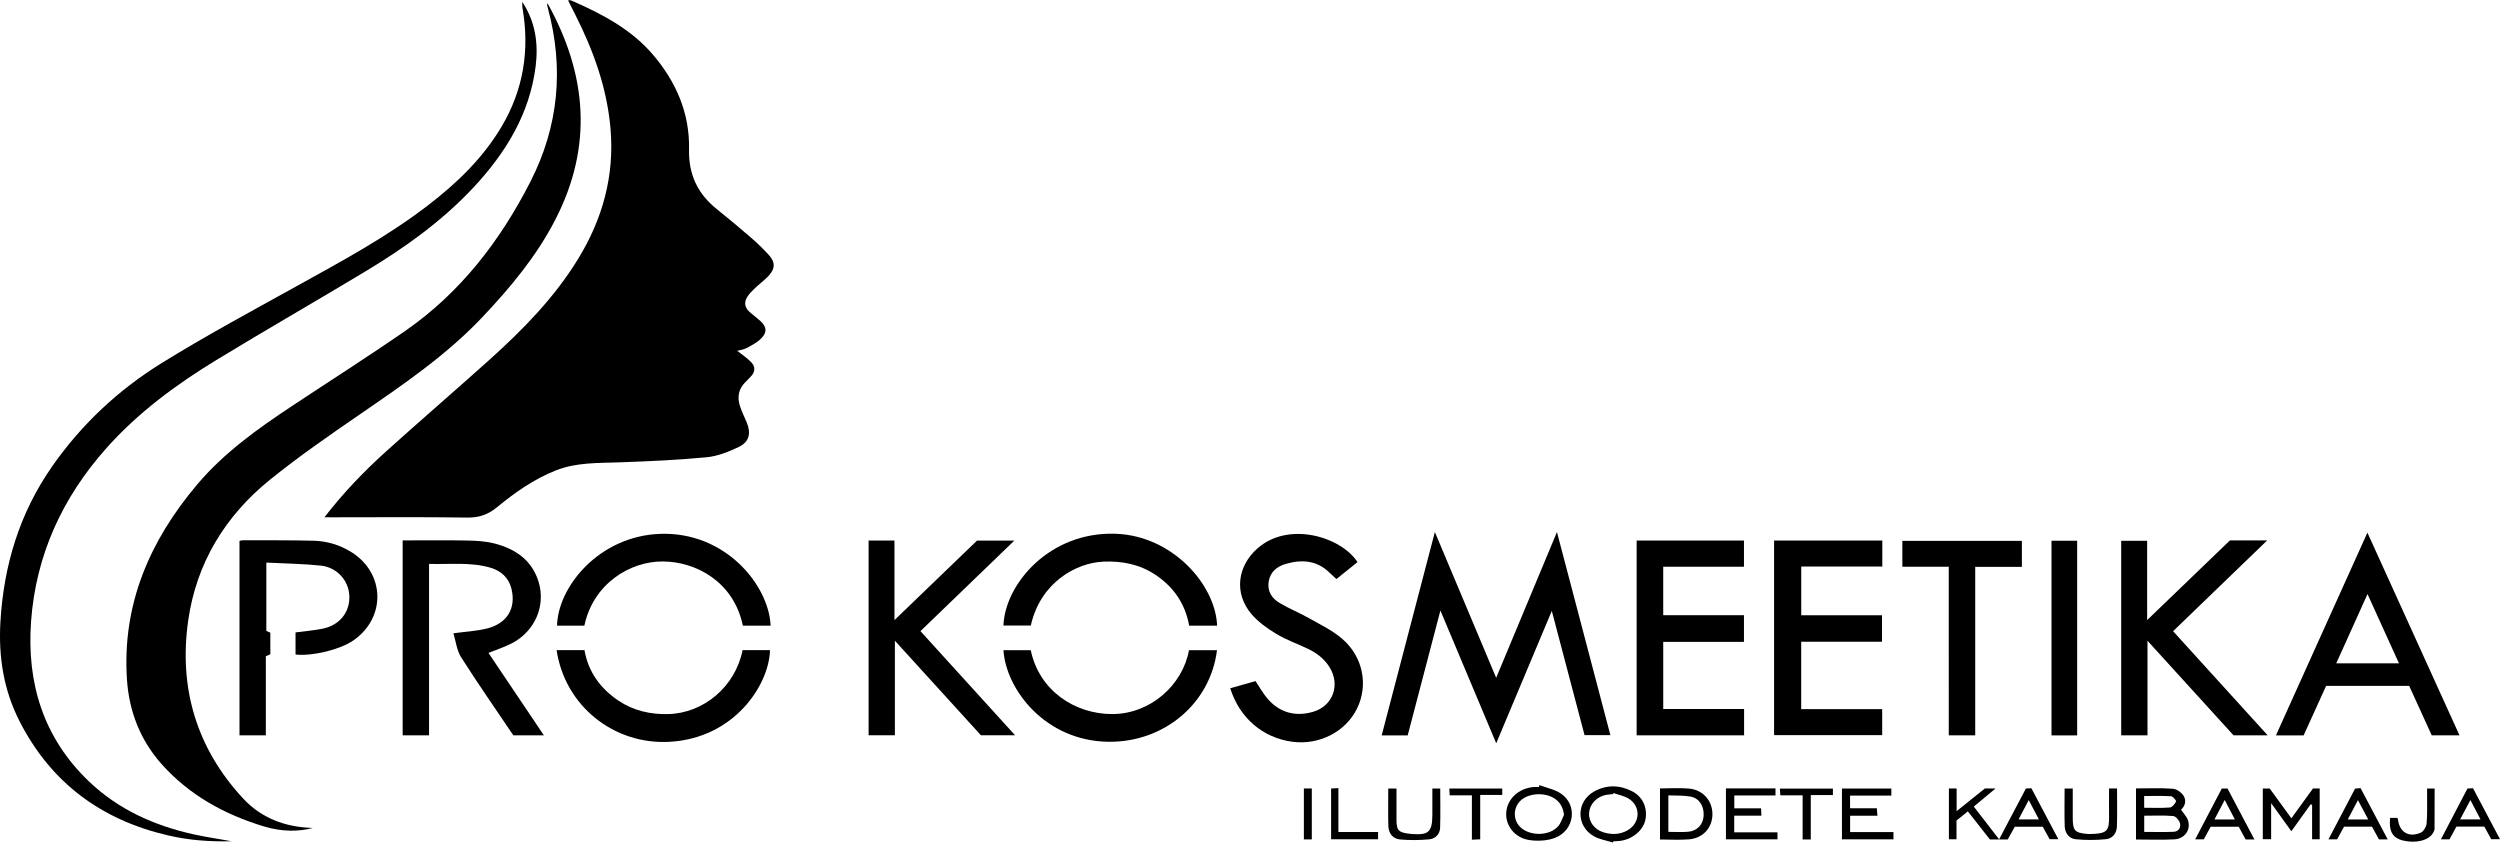
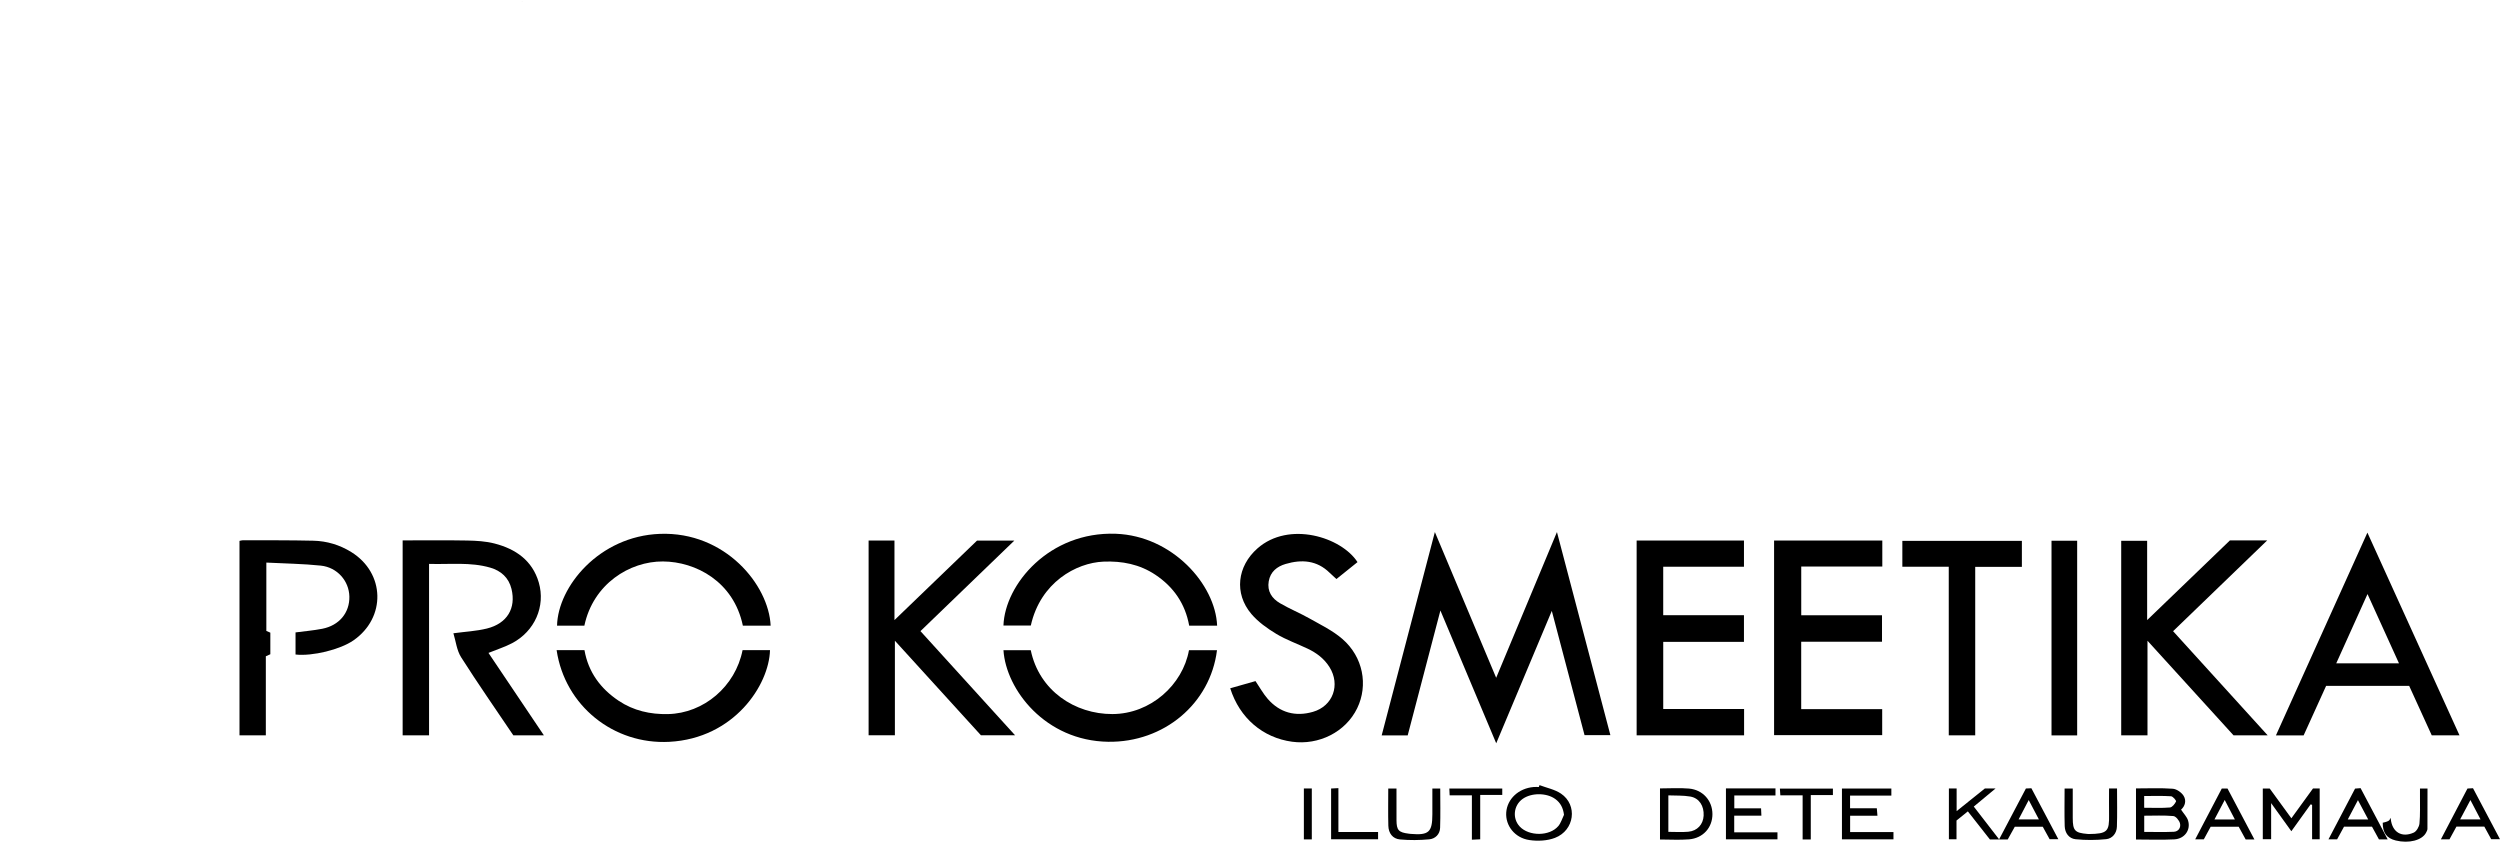
<svg xmlns="http://www.w3.org/2000/svg" version="1.1" id="Warstwa_1" x="0px" y="0px" viewBox="0 0 1897.84 650.95" style="enable-background:new 0 0 1897.84 650.95;" xml:space="preserve">
-   <path d="M246.3,392.67c14.66-18.99,30.31-35.12,47.01-50.18c25.85-23.31,52.26-46.01,78.15-69.28  c25.46-22.88,49.37-47.22,67.4-76.65c18.6-30.37,27.69-63.08,24.6-98.92c-2.66-30.85-12.96-59.24-26.79-86.59  c-1.72-3.4-3.46-6.8-5.17-10.2c-0.06-0.11,0.03-0.3,0.09-0.84c0.76,0.13,1.56,0.12,2.22,0.41c22.98,10.1,45.14,21.53,61.81,41.02  c17.69,20.68,28.05,44.57,27.45,72.02c-0.42,18.92,6.48,33.52,20.92,45.16c8.82,7.11,17.53,14.35,26.09,21.75  c4.65,4.02,9.08,8.35,13.26,12.86c5.44,5.87,5.32,10.84-0.31,16.62c-3.13,3.21-6.77,5.91-10.03,9.01c-2.04,1.94-4.06,3.99-5.59,6.32  c-2.59,3.95-2.3,7.96,1.27,11.28c2.68,2.49,5.68,4.62,8.4,7.08c4.92,4.44,5.49,8.59,0.83,13.32c-3.04,3.09-7.14,5.25-11.04,7.31  c-2.44,1.29-5.38,1.61-7.23,2.13c3.46,2.79,7.64,5.46,10.9,8.98c3.07,3.32,2.7,7.33-0.72,10.7c-1.19,1.17-2.25,2.46-3.47,3.6  c-5.79,5.39-6.97,11.92-4.47,19.15c1.41,4.07,3.29,7.98,4.97,11.96c3.43,8.12,1.97,14.78-5.99,18.58  c-7.68,3.67-16.09,7.05-24.44,7.85c-22.01,2.11-44.14,3.07-66.25,3.86c-16.3,0.58-32.61-0.04-48.22,6.13  c-16.64,6.57-31.03,16.75-44.66,27.95c-6.81,5.59-13.63,7.98-22.54,7.85c-34.15-0.5-68.31-0.2-102.47-0.2  C250.69,392.67,249.09,392.67,246.3,392.67z" />
-   <path d="M415.66,2.47c30.11,54.24,34.51,108.58,5.99,164.12c-14.3,27.85-34.08,51.56-55.44,74.15  c-27.47,29.05-60.25,51.29-92.94,73.76c-23.17,15.92-46.38,31.95-68.22,49.59c-34.14,27.57-56.02,63.43-62.2,107.13  c-7.23,51.08,6.32,96.74,41.67,134.9c13.83,14.93,31.94,21.81,52.92,22.41c-10.47,2.89-23.44,2.97-37-1.13  c-29.97-9.06-56.78-23.78-77.82-47.42c-16.13-18.12-24.61-39.92-26.23-63.97c-3.84-57.06,17.24-105.51,53.29-148.21  c20.28-24.02,45.71-42.16,71.73-59.42c28.7-19.04,57.8-37.5,86.11-57.11c41.9-29.01,72.08-68.25,95.08-113.23  c21.54-42.13,25.63-86.22,13.31-131.87c-0.22-0.8-0.38-1.61-0.55-2.42C415.3,3.6,415.41,3.42,415.66,2.47z" />
-   <path d="M396.39,1.29c9.91,14.87,12.41,31.43,10.28,48.71c-4.5,36.56-22.85,66.21-47.44,92.52c-23.87,25.53-52.08,45.59-81.82,63.51  c-37.61,22.65-75.73,44.46-113.22,67.31c-30.66,18.69-59.47,39.95-83.51,66.97C47.34,377.77,27.3,421.36,23.6,471.49  c-3.46,46.9,9.24,88.72,44.18,121.96c22.31,21.23,49.45,33.32,79.19,39.92c9.07,2.01,18.29,3.35,28.87,5.26  c-17.02,0.41-32.49-0.83-47.71-4.32c-50.96-11.66-89.35-39.87-113.29-86.78C2.73,523.8-1.23,498.46,0.32,472.01  c2.52-42.78,14.46-82.36,39.1-117.73c22.32-32.03,50.45-58.33,83.4-78.72c33.19-20.54,67.63-39.1,101.8-58.02  c34.35-19.02,68.95-37.6,100.22-61.62c21.95-16.85,41.71-35.79,55.96-59.85c16.56-27.97,21.39-58.02,15.84-89.9  c-0.28-1.6-0.13-3.28-0.18-4.92L396.39,1.29z" />
  <path d="M1068.63,558.27c-6.63,0-12.9,0-19.75,0c13.39-51.21,26.7-102.07,40.38-154.38c15.74,37.43,30.93,73.54,46.54,110.65  c15.5-37.17,30.62-73.42,46.14-110.64c13.66,51.93,27.06,102.82,40.57,154.19c-6.58,0-12.78,0-19.62,0  c-8.11-30.78-16.3-61.87-24.86-94.34c-14.3,34.05-28.08,66.89-42.2,100.51c-14.2-33.78-28.03-66.68-42.37-100.8  C1085.03,495.67,1076.89,526.73,1068.63,558.27z" />
  <path d="M344.19,480.74c9.06-1.23,17.45-1.62,25.45-3.61c15.38-3.83,22.21-15.36,18.66-30.03c-2.09-8.61-8-13.82-16.12-16.18  c-15.11-4.39-30.64-2.36-46.47-2.85c0,43.71,0,86.79,0,130.15c-6.86,0-13.29,0-20.05,0c0-49.22,0-98.42,0-147.99  c16.49,0,32.78-0.21,49.06,0.1c6.94,0.13,14.07,0.55,20.74,2.27c15.98,4.12,28.67,12.85,33.54,29.55  c5.28,18.15-3.11,37.05-20.16,46.06c-5.51,2.91-11.57,4.8-18.03,7.43c13.85,20.59,27.77,41.3,42.08,62.58c-8.26,0-15.66,0-23.2,0  c-13.28-19.7-26.89-39.23-39.64-59.3C346.72,493.71,346.05,486.79,344.19,480.74z" />
  <path d="M659.39,410.33c6.51,0,12.8,0,19.63,0c0,19.64,0,39.34,0,60.4c21.53-20.73,42.09-40.53,62.66-60.33c9.12,0,18.17,0,28.32,0  c-24.14,23.28-47.57,45.87-71.25,68.71c23.93,26.35,47.62,52.42,71.82,79.06c-9.06,0-17.29,0-25.92,0  c-21.34-23.45-42.91-47.15-65.31-71.77c0,24.69,0,48.07,0,71.75c-6.82,0-13.22,0-19.95,0C659.39,508.93,659.39,459.75,659.39,410.33  z" />
  <path d="M1692.8,410.25c9.22,0,18.04,0,28.3,0c-24.24,23.39-47.7,46.02-71.43,68.91c23.94,26.36,47.61,52.42,71.8,79.06  c-9.06,0-17.29,0-25.91,0c-21.34-23.46-42.9-47.15-65.32-71.8c0,24.73,0,48.11,0,71.78c-6.82,0-13.22,0-19.95,0  c0-49.13,0-98.19,0-147.65c6.3,0,12.7,0,19.69,0c0,19.48,0,39.16,0,60.18C1651.51,450,1672.07,430.2,1692.8,410.25z" />
  <path d="M1346.77,558.06c0-49.3,0-98.36,0-147.7c27.49,0,54.74,0,82.16,0c0,6.57,0,12.87,0,19.71c-20.39,0-40.77,0-61.54,0  c0,12.55,0,24.58,0,37c20.38,0,40.64,0,61.31,0c0,6.77,0,13.16,0,20.09c-20.23,0-40.61,0-61.34,0c0,17.23,0,33.94,0,51.16  c20.43,0,40.83,0,61.48,0c0,6.77,0,13.04,0,19.74C1401.69,558.06,1374.48,558.06,1346.77,558.06z" />
  <path d="M1030.53,426.72c-5.39,4.33-10.57,8.49-16,12.85c-1.78-1.64-3.52-3.15-5.16-4.76c-9.67-9.52-21.19-10.27-33.37-6.7  c-6.54,1.92-11.6,5.88-12.86,13.16c-1.32,7.63,2.43,13.07,8.53,16.64c7.28,4.27,15.18,7.48,22.53,11.64  c8.49,4.81,17.53,9.17,24.82,15.48c15.77,13.63,19.78,35.09,11.25,52.65c-8.76,18.04-29.05,28.18-49.44,25.39  c-22.01-3.01-39.72-17.77-46.93-40.57c6.5-1.85,12.99-3.69,19.19-5.45c3.27,4.82,5.83,9.54,9.28,13.49  c9.23,10.58,21.11,13.67,34.37,9.84c15.24-4.41,20.93-20.56,12.53-33.96c-4.04-6.44-9.83-10.78-16.54-13.97  c-7.94-3.78-16.37-6.73-23.86-11.25c-6.86-4.14-13.75-9.05-18.89-15.09c-13.27-15.62-10.76-36.26,4.61-49.8  C978.5,395.24,1018.31,407.7,1030.53,426.72z" />
  <path d="M1242.43,410.36c27.2,0,54.15,0,81.48,0c0,6.49,0,13.02,0,19.87c-20.38,0-40.66,0-61.3,0c0,12.35,0,24.38,0,36.79  c20.35,0,40.62,0,61.29,0c0,6.87,0,13.4,0,20.23c-20.35,0-40.63,0-61.28,0c0,17.02,0,33.74,0,50.96c20.3,0,40.69,0,61.38,0  c0,6.89,0,13.29,0,19.99c-27.12,0-54.19,0-81.57,0C1242.43,509.09,1242.43,460.02,1242.43,410.36z" />
  <path d="M202.19,427.08c0,18.06,0,34.85,0,51.88c0.9,0.39,1.91,0.83,3.03,1.32c0,5.35,0,10.66,0,16.38c-0.89,0.4-1.99,0.9-3.42,1.54  c0,19.89,0,39.83,0,60.03c-6.8,0-13.23,0-19.99,0c0-49.15,0-98.22,0-147.62c0.76-0.15,1.68-0.49,2.59-0.49  c17.82,0.06,35.65-0.07,53.47,0.35c10.27,0.24,20.01,3.16,28.82,8.63c25.67,15.95,26.5,49.73,1.67,67.01  c-10.07,7.01-31.12,12.2-44.01,10.76c0-5.55,0-11.13,0-16.78c6.85-0.91,13.63-1.47,20.26-2.76c12.91-2.52,20.85-12.17,20.61-24.43  c-0.23-11.81-9.11-22.19-21.69-23.52C230.02,427.96,216.35,427.82,202.19,427.08z" />
  <path d="M1479.37,430.25c-12.19,0-23.61,0-35.23,0c0-6.7,0-12.98,0-19.68c30.15,0,60.32,0,90.74,0c0,6.51,0,12.91,0,19.76  c-11.81,0-23.39,0-35.42,0c0,42.82,0,85.2,0,127.87c-6.86,0-13.26,0-20.08,0C1479.37,515.78,1479.37,473.4,1479.37,430.25z" />
  <path d="M923.96,474.95c-7.17,0-13.96,0-21.21,0c-2.98-16.55-11.75-29.35-25.67-38.63c-11.96-7.98-25.27-10.55-39.43-9.96  c-20.63,0.87-47.83,15.74-55.12,48.51c-6.89,0-13.82,0-20.77,0c1.07-31.34,34.93-71.5,85.3-69.67  C889.94,406.77,922.68,443.65,923.96,474.95z" />
  <path d="M585.02,474.96c-7.28,0-14.21,0-21.09,0c-6.97-33.55-35.83-48.6-60.67-48.74c-25.27-0.15-52.97,17.08-59.65,48.75  c-6.88,0-13.81,0-20.74,0c0.65-29.67,31.99-68,78.12-69.7C550.42,403.45,583.62,443.95,585.02,474.96z" />
  <path d="M761.76,493.57c6.94,0,13.86,0,20.72,0c6.41,30.89,33.66,48.58,61.99,48.5c29.04-0.09,53.39-22.21,58.12-48.47  c7.06,0,14.15,0,21.27,0c-5.07,40.66-40.39,70.12-82.61,69.51C793.6,562.41,763.68,523.58,761.76,493.57z" />
  <path d="M422.55,493.56c7.11,0,13.91,0,21.14,0c2.91,16.62,12.12,29.16,25.96,38.42c11.32,7.57,24.04,10.4,37.47,10.11  c27.12-0.59,51.16-20.97,56.59-48.53c6.92,0,13.87,0,20.83,0c-0.73,26.51-27.24,66.97-76.42,69.59  C465.84,565.4,428.81,535.78,422.55,493.56z" />
  <path d="M1576.85,558.26c-6.67,0-12.95,0-19.47,0c0-49.28,0-98.34,0-147.75c6.42,0,12.82,0,19.47,0  C1576.85,459.74,1576.85,509.04,1576.85,558.26z" />
  <path d="M1739.46,621.18c5.75-7.93,11.02-15.19,16.4-22.61c1.57,0,3.21,0,5.1,0c0,12.74,0,25.49,0,38.54c-1.79,0-3.53,0-5.76,0  c0-8.69,0-17.39,0-26.1c-0.36-0.14-0.72-0.29-1.08-0.43c-4.77,6.64-9.54,13.28-14.68,20.43c-5.01-6.97-9.78-13.61-15.34-21.34  c0,9.92,0,18.47,0,27.38c-2.28,0-4.17,0-6.33,0c0-12.76,0-25.51,0-38.46c1.79,0,3.42,0,5.24,0  C1728.34,605.86,1733.69,613.23,1739.46,621.18z" />
  <path d="M1404.45,603.99c0,3.62,0,6.39,0,9.61c6.78,0,13.37,0,20.32,0c0.17,1.99,0.3,3.56,0.47,5.66c-7,0-13.74,0-20.74,0  c0,4.25,0,8,0,12.37c10.85,0,21.72,0,32.9,0c0,2.17,0,3.72,0,5.53c-13.04,0-25.95,0-39.11,0c0-12.81,0-25.57,0-38.56  c12.48,0,24.87,0,37.51,0c0,1.8,0,3.37,0,5.39C1425.33,603.99,1415.08,603.99,1404.45,603.99z" />
  <path d="M1347.83,598.52c0,1.94,0,3.4,0,5.33c-10.41,0-20.67,0-31.26,0c0,3.36,0,6.27,0,9.81c6.7,0,13.42,0,20.32,0  c0.09,2.08,0.16,3.54,0.25,5.55c-6.91,0-13.65,0-20.63,0c0,4.43,0,8.33,0,12.65c11.02,0,21.78,0,32.83,0c0,2,0,3.56,0,5.33  c-13.12,0-26.04,0-39.11,0c0-12.97,0-25.74,0-38.67C1322.74,598.52,1335.03,598.52,1347.83,598.52z" />
  <path d="M1053.87,598.62c2.27,0,4.04,0,6.25,0c0,8.18-0.04,16.12,0.01,24.07c0.05,7.51,1.63,9.22,9.18,10.16  c0.49,0.06,0.99,0.13,1.49,0.18c13.85,1.17,16.55-1.26,16.56-14.93c0-6.45,0-12.89,0-19.52c2.29,0,4.07,0,5.98,0  c0,10.03,0.24,19.96-0.1,29.87c-0.17,4.87-3.68,8.3-8.25,8.72c-7.34,0.68-14.83,0.75-22.17,0.09c-5.63-0.5-8.74-4.76-8.88-10.39  C1053.69,617.58,1053.87,608.29,1053.87,598.62z" />
  <path d="M1601.06,598.56c2.41,0,4.04,0,6.06,0c0,9.79,0.24,19.41-0.1,29.02c-0.18,4.97-3.4,8.99-8.18,9.47  c-7.66,0.78-15.51,0.81-23.18,0.04c-5.07-0.51-8.11-4.77-8.27-9.94c-0.29-9.45-0.08-18.92-0.08-28.57c2.12,0,3.89,0,6.19,0  c0,7.54-0.02,14.98,0,22.43c0.03,9.56,1.6,11.25,11.14,12.06c0.33,0.03,0.66,0.07,1,0.07c14.26-0.13,15.64-2.07,15.43-14.42  C1600.97,611.98,1601.06,605.23,1601.06,598.56z" />
-   <path d="M1814.42,620.87c2.24,0,3.87,0,5.41,0c0.25,0.48,0.49,0.76,0.53,1.07c1.11,9.75,8.25,14.2,17.37,10.14  c2.13-0.95,4.15-4.43,4.38-6.92c0.65-6.93,0.33-13.94,0.39-20.93c0.02-1.79,0-3.59,0-5.61c2.25,0,4.03,0,5.71,0  c0,10.23,0.03,20.44-0.05,30.65c-0.01,0.93-0.57,1.9-1.01,2.78c-2.98,5.85-13.08,8.46-23.04,6c-6.91-1.71-9.91-5.78-9.89-13.48  C1814.23,623.43,1814.34,622.29,1814.42,620.87z" />
+   <path d="M1814.42,620.87c0.25,0.48,0.49,0.76,0.53,1.07c1.11,9.75,8.25,14.2,17.37,10.14  c2.13-0.95,4.15-4.43,4.38-6.92c0.65-6.93,0.33-13.94,0.39-20.93c0.02-1.79,0-3.59,0-5.61c2.25,0,4.03,0,5.71,0  c0,10.23,0.03,20.44-0.05,30.65c-0.01,0.93-0.57,1.9-1.01,2.78c-2.98,5.85-13.08,8.46-23.04,6c-6.91-1.71-9.91-5.78-9.89-13.48  C1814.23,623.43,1814.34,622.29,1814.42,620.87z" />
  <path d="M1046.15,631.62c0,2.33,0,3.79,0,5.52c-11.81,0-23.55,0-35.66,0c0-12.63,0-25.32,0-38.55c1.52-0.08,3.26-0.17,5.54-0.29  c0,11.04,0,21.9,0,33.32C1026.24,631.62,1035.94,631.62,1046.15,631.62z" />
  <path d="M1374.63,637.25c-2.51,0-4.14,0-6.19,0c0-11.07,0-22.01,0-33.47c-5.8,0-11.22,0-16.92,0c-0.13-1.93-0.22-3.35-0.34-5.1  c13.48,0,26.72,0,40.25,0c0,1.45,0,2.87,0,4.86c-5.5,0-10.9,0-16.8,0C1374.63,615.02,1374.63,625.94,1374.63,637.25z" />
  <path d="M1140.42,598.6c0,1.66,0,2.96,0,4.86c-5.46,0-10.86,0-16.74,0c0,11.47,0,22.37,0,33.69c-2.23,0.11-3.98,0.19-6.32,0.3  c0-11.23,0-22.28,0-33.68c-5.83,0-11.1,0-16.88,0c-0.08-1.86-0.15-3.39-0.24-5.18C1113.7,598.6,1126.78,598.6,1140.42,598.6z" />
  <path d="M995.84,637.22c-2.16,0-3.96,0-6.03,0c0-12.91,0-25.64,0-38.68c1.92,0,3.84,0,6.03,0  C995.84,611.33,995.84,624.04,995.84,637.22z" />
  <path d="M396.47,1.24c-0.11,0-0.23,0-0.34-0.01c0.08,0.02,0.16,0.05,0.25,0.06C396.39,1.29,396.47,1.24,396.47,1.24z" />
  <path d="M1797.18,404.34c-23.45,51.98-46.36,102.76-69.44,153.92c7.51,0,14.28,0,21.03,0c5.77-12.71,11.46-25.22,17.06-37.57  c21.35,0,42.14,0,63.07,0c5.75,12.61,11.47,25.12,17.12,37.52c7.09,0,13.81,0,21.07,0C1843.83,507.03,1820.78,456.28,1797.18,404.34  z M1778.89,503.57c-1.48,0-2.96,0-5.37,0c7.94-17.6,15.59-34.55,23.74-52.61c8.18,18,15.83,34.85,23.9,52.61  C1806.51,503.57,1792.7,503.57,1778.89,503.57z" />
  <path d="M1542.1,598.39c-1.55,0.07-2.84,0.13-4.16,0.19c-6.72,12.76-13.36,25.35-20.34,38.6c-6.61-8.55-12.85-16.62-19.23-24.88  c5.63-4.68,10.8-8.97,16.57-13.77c-3.36,0-5.81,0-8.11,0c-6.93,5.55-13.71,10.99-21.48,17.22c0-6.6,0-11.81,0-17.19  c-2.16,0-3.78,0-5.87,0c0,13.05,0,25.78,0,38.58c2.01,0,3.75,0,5.78,0c0-4.87,0-9.49,0-14.25c2.88-2.33,5.65-4.56,8.61-6.95  c5.86,7.47,11.38,14.5,16.75,21.34c4.71,0,9,0,13.5,0c1.84-3.29,3.67-6.59,5.37-9.65c7.38,0,14.34,0,21.25,0  c1.85,3.37,3.6,6.54,5.21,9.46c2.3,0,4.18,0,6.61,0C1555.59,623.9,1548.86,611.18,1542.1,598.39z M1532.38,622.06  c2.46-4.71,4.86-9.29,7.69-14.71c2.76,5.26,5.1,9.72,7.73,14.71C1542.41,622.06,1537.68,622.06,1532.38,622.06z" />
  <path d="M1661.04,622.9c-0.87-2.83-3.28-5.19-5.32-8.27c3.2-2.8,4.12-7.03,1.92-10.53c-1.61-2.56-5.28-5.12-8.2-5.34  c-9.22-0.68-18.51-0.25-27.93-0.25c0,13.07,0,25.78,0,38.8c9.87,0,19.5,0.38,29.09-0.12  C1658.42,636.79,1663.23,630.03,1661.04,622.9z M1627.72,604.28c6.97,0,13.72-0.24,20.42,0.19c1.43,0.09,4.08,3.3,3.78,3.93  c-0.91,1.9-2.89,4.44-4.64,4.59c-6.37,0.54-12.81,0.21-19.56,0.21C1627.72,609.89,1627.72,607.29,1627.72,604.28z M1650.25,631.43  c-7.42,0.34-14.86,0.1-22.49,0.1c0-4.16,0-8.06,0-12.29c7.57,0,14.89-0.39,22.11,0.26c1.9,0.17,4.45,3.31,5.03,5.52  C1655.72,628.13,1653.82,631.26,1650.25,631.43z" />
  <path d="M1184.97,602.44c-4.72-3.18-10.81-4.34-16.27-6.42c-0.17,0.47-0.34,0.94-0.52,1.42c-1.33,0-2.67-0.1-3.99,0.02  c-11.37,0.96-20.05,9.07-20.76,19.34c-0.68,9.86,6.38,19.24,17.54,20.91c6.31,0.95,13.57,0.6,19.45-1.65  C1195.35,630.33,1197.81,611.08,1184.97,602.44z M1182.94,627.13c-6.62,7.8-22.23,7.8-29.24,0.34c-5.77-6.15-4.75-16.02,2.17-20.98  c6.67-4.78,18.27-4.75,24.87,0.12c3.86,2.85,5.88,6.66,6.54,11.95C1185.87,621.44,1184.96,624.76,1182.94,627.13z" />
-   <path d="M1239.02,600.7c-9.46-4.91-19.33-5.05-28.69,0.05c-13.9,7.57-14.1,26.34-0.3,34.11c4.32,2.43,9.59,3.2,14.42,4.72  c0.1-0.3,0.2-0.6,0.3-0.9c1.66-0.1,3.33-0.13,4.98-0.32c9.48-1.1,17.85-8.12,19.39-16.22  C1250.8,613.24,1247.14,604.92,1239.02,600.7z M1235.56,630.31c-5.8,3.31-12.07,3.46-18.32,1.53c-7.08-2.19-11.42-8.32-10.89-14.89  c0.53-6.55,5.75-12.13,12.74-13.5c1.79-0.35,3.63-0.41,5.44-0.61c0.11-0.27,0.22-0.54,0.33-0.81c3.98,1.44,8.4,2.19,11.85,4.45  C1245.83,612.46,1245.09,624.87,1235.56,630.31z" />
  <path d="M1282.19,598.63c-7.22-0.64-14.55-0.12-22.03-0.12c0,13,0,25.76,0,38.78c7.48,0,14.8,0.48,22.03-0.11  c10.71-0.88,17.83-8.97,17.78-19.2C1299.93,607.82,1292.74,599.57,1282.19,598.63z M1293.29,619.24  c-0.35,6.59-4.77,11.53-11.62,12.16c-4.92,0.45-9.92,0.09-15.16,0.09c0-8.95,0-17.88,0-27.69c5.6,0.25,11.25-0.07,16.68,0.89  C1289.99,605.89,1293.68,611.84,1293.29,619.24z" />
  <path d="M1792.01,598.31c-1.67,0.14-2.95,0.24-4.19,0.34c-6.72,12.83-13.33,25.44-20.18,38.5c2.57,0,4.48,0,6.56,0  c1.74-3.2,3.49-6.4,5.23-9.59c7.12,0,14.09,0,21.24,0c1.75,3.21,3.49,6.38,5.27,9.65c2.06,0,4.02,0,6.63,0  C1805.6,624.02,1798.81,611.18,1792.01,598.31z M1782.28,622.07c2.55-4.83,4.9-9.31,7.72-14.66c2.72,5.12,5.11,9.62,7.79,14.66  C1792.41,622.07,1787.72,622.07,1782.28,622.07z" />
  <path d="M1690.99,598.61c-1.51,0-2.96,0-4.36,0c-6.71,12.83-13.32,25.46-20.17,38.55c2.47,0,4.24,0,6.53,0  c1.76-3.23,3.5-6.43,5.21-9.56c7.23,0,14.18,0,21.27,0c1.79,3.26,3.53,6.43,5.29,9.65c2.12,0,4.09,0,6.64,0  C1704.49,624.17,1697.76,611.43,1690.99,598.61z M1681.07,622.09c2.61-4.96,4.99-9.48,7.79-14.8c2.69,5.14,5.08,9.72,7.72,14.8  C1691.24,622.09,1686.5,622.09,1681.07,622.09z" />
  <path d="M1877.35,598.37c-1.58,0.09-2.85,0.15-4.21,0.23c-6.73,12.87-13.37,25.57-20.17,38.56c2.66,0,4.61,0,6.52,0  c1.84-3.36,3.57-6.53,5.27-9.64c7.14,0,13.95,0,21.19,0c1.86,3.4,3.6,6.6,5.23,9.57c2.24,0,4.13,0,6.66,0  C1890.84,623.86,1884.11,611.14,1877.35,598.37z M1867.59,622.02c2.54-4.78,4.96-9.33,7.79-14.67c2.76,5.28,5.09,9.73,7.67,14.67  C1877.8,622.02,1873.01,622.02,1867.59,622.02z" />
</svg>